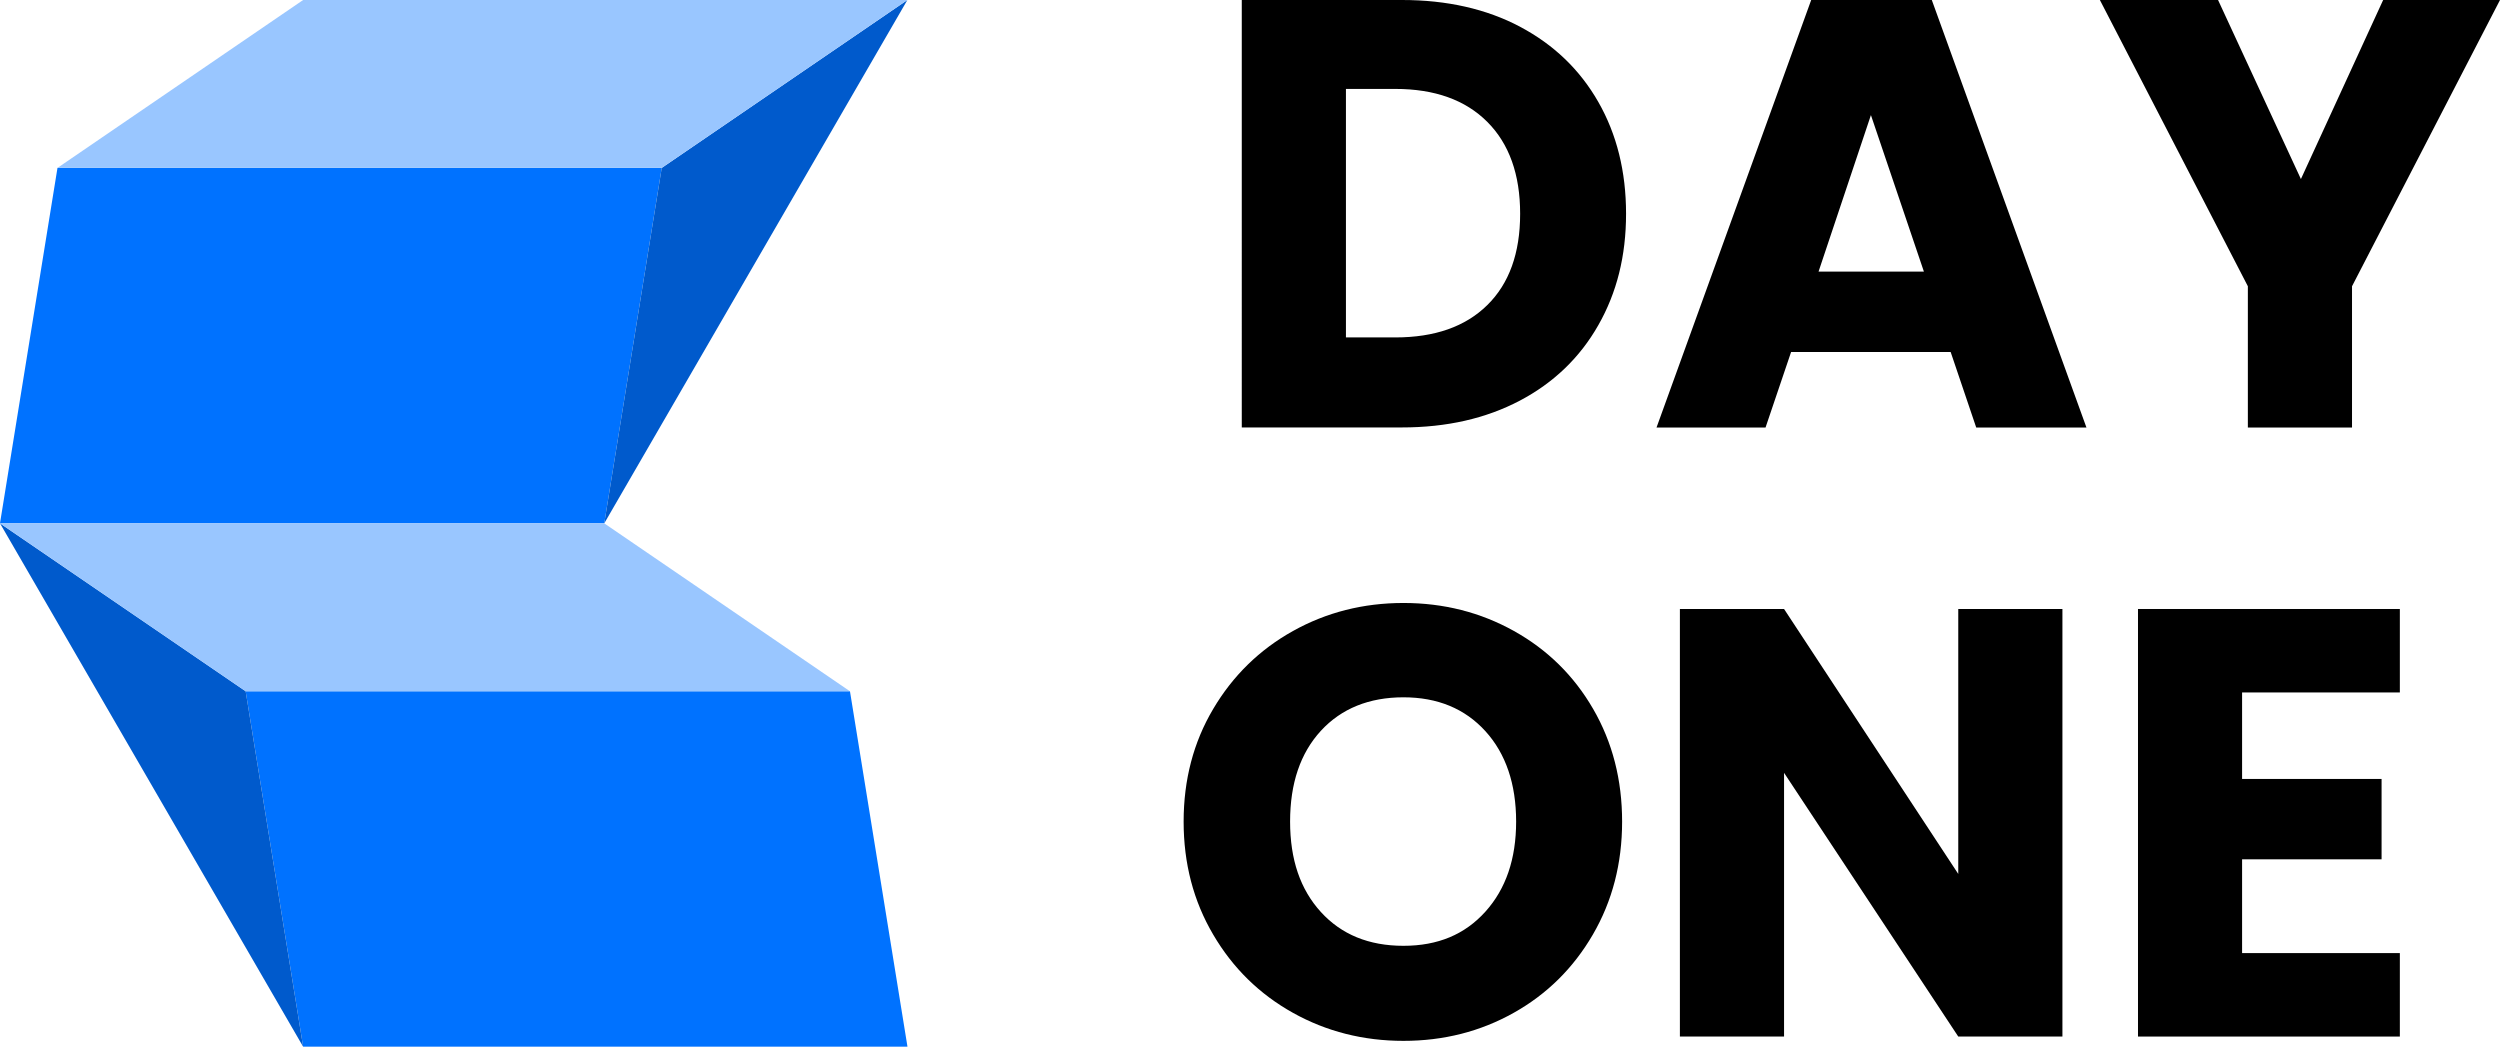
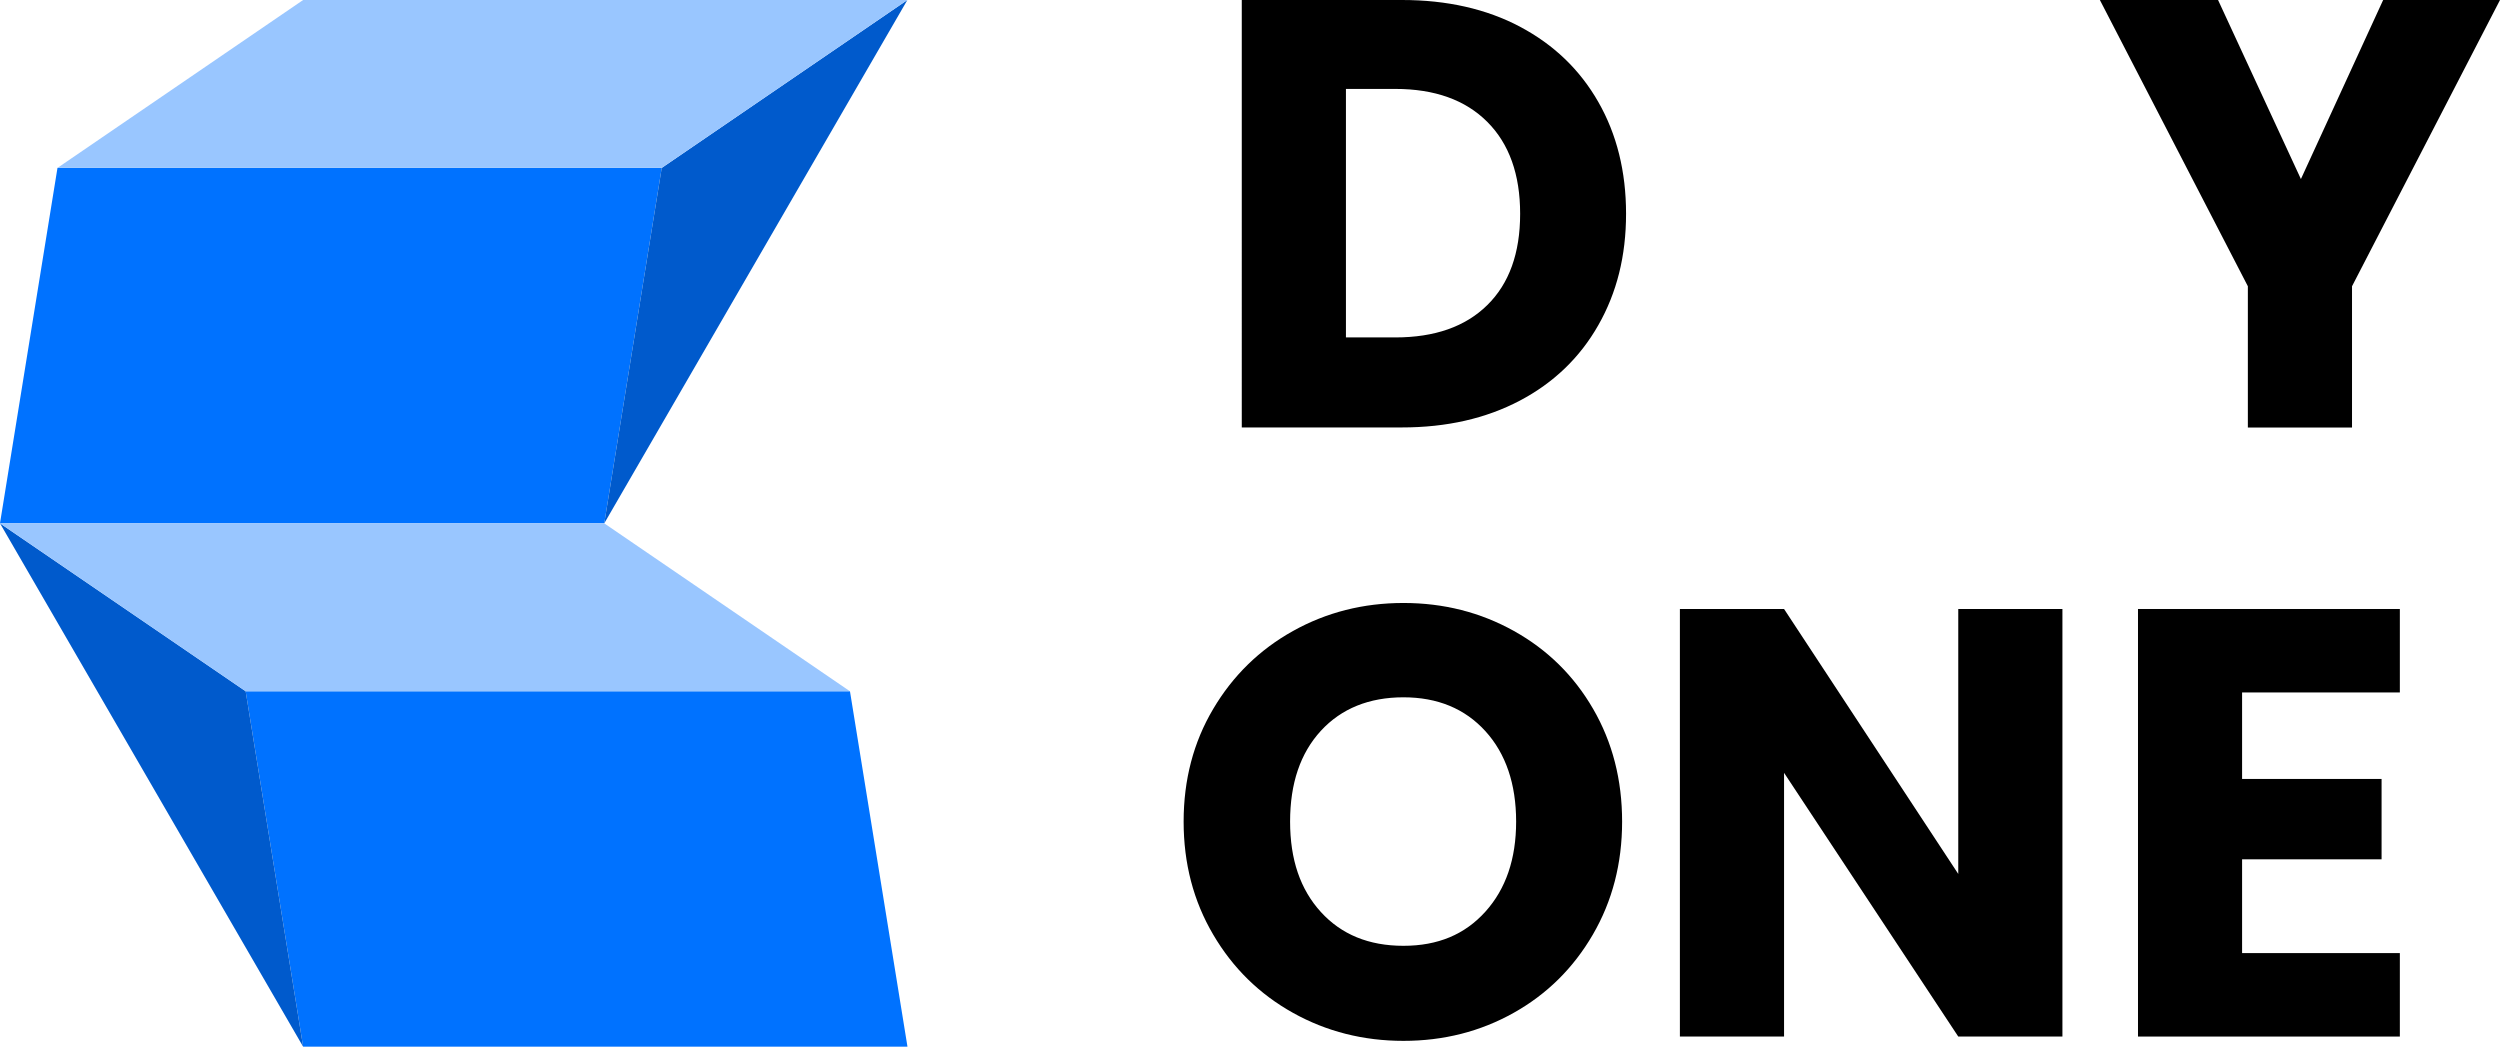
<svg xmlns="http://www.w3.org/2000/svg" id="Layer_2" data-name="Layer 2" viewBox="0 0 411.87 172.44">
  <defs>
    <style>      .cls-1 {        fill: #0072ff;      }      .cls-2 {        fill: #005acc;      }      .cls-3 {        fill: #99c6ff;      }    </style>
  </defs>
  <g id="Layer_1-2" data-name="Layer 1">
    <g>
      <g>
        <g>
          <path class="cls-1" d="M0,86.22h99.55c3.16-19.52,6.31-39.04,9.47-58.56H9.47L.03,86.01l-.03.21Z" />
          <path class="cls-2" d="M149.49,0c-16.65,28.74-33.29,57.48-49.94,86.22,3.16-19.52,6.31-39.04,9.47-58.56L149.49,0Z" />
          <polygon class="cls-3" points="149.49 0 109.02 27.66 9.47 27.66 49.94 0 149.49 0" />
        </g>
        <g>
          <path class="cls-1" d="M149.49,172.44H49.94c-3.16-19.52-6.31-39.04-9.47-58.56h99.56l9.44,58.35.03.21Z" />
          <path class="cls-2" d="M0,86.22c16.65,28.74,33.29,57.48,49.94,86.22-3.16-19.52-6.31-39.04-9.47-58.56L0,86.22Z" />
          <polygon class="cls-3" points="0 86.22 40.46 113.88 140.02 113.88 99.55 86.22 0 86.22" />
        </g>
      </g>
      <g>
        <g>
          <path d="M250.43,4.41c5.55,2.94,9.85,7.07,12.89,12.39,3.04,5.32,4.57,11.46,4.57,18.41s-1.52,13.01-4.57,18.36c-3.04,5.35-7.36,9.5-12.94,12.44-5.59,2.94-12.06,4.41-19.41,4.41h-26.39V0h26.39c7.42,0,13.91,1.47,19.47,4.41ZM245.02,50.27c3.61-3.54,5.42-8.56,5.42-15.05s-1.81-11.54-5.42-15.15c-3.61-3.61-8.66-5.42-15.15-5.42h-8.13v40.94h8.13c6.49,0,11.54-1.77,15.15-5.32Z" />
-           <path d="M321.37,57.99h-26.29l-4.21,12.44h-17.96L298.39,0h19.87l25.48,70.44h-18.16l-4.21-12.44ZM316.96,44.75l-8.73-25.79-8.63,25.79h17.36Z" />
          <path d="M411.87,0l-24.38,47.16v23.28h-17.16v-23.28L345.95,0h19.47l13.65,29.5,13.55-29.5h19.26Z" />
        </g>
        <path d="M213.01,166.86c-5.52-3.08-9.9-7.37-13.14-12.89-3.25-5.52-4.87-11.72-4.87-18.61s1.62-13.08,4.87-18.56c3.24-5.48,7.63-9.77,13.14-12.84,5.52-3.08,11.59-4.62,18.21-4.62s12.69,1.54,18.21,4.62c5.52,3.08,9.87,7.36,13.04,12.84,3.18,5.49,4.77,11.67,4.77,18.56s-1.61,13.09-4.82,18.61c-3.21,5.52-7.56,9.82-13.04,12.89-5.49,3.08-11.54,4.62-18.16,4.62s-12.69-1.54-18.21-4.62ZM244.71,150.2c3.38-3.75,5.07-8.69,5.07-14.85s-1.69-11.19-5.07-14.9c-3.38-3.71-7.88-5.57-13.5-5.57s-10.22,1.84-13.6,5.52c-3.38,3.68-5.07,8.66-5.07,14.95s1.69,11.19,5.07,14.9c3.38,3.71,7.91,5.57,13.6,5.57s10.12-1.87,13.5-5.62Z" />
        <path d="M339.78,170.77h-17.16l-28.7-43.45v43.45h-17.16v-70.44h17.16l28.7,43.65v-43.65h17.16v70.44Z" />
        <path d="M369.38,114.08v14.25h22.98v13.24h-22.98v15.45h25.99v13.75h-43.14v-70.44h43.14v13.75h-25.99Z" />
      </g>
    </g>
  </g>
</svg>